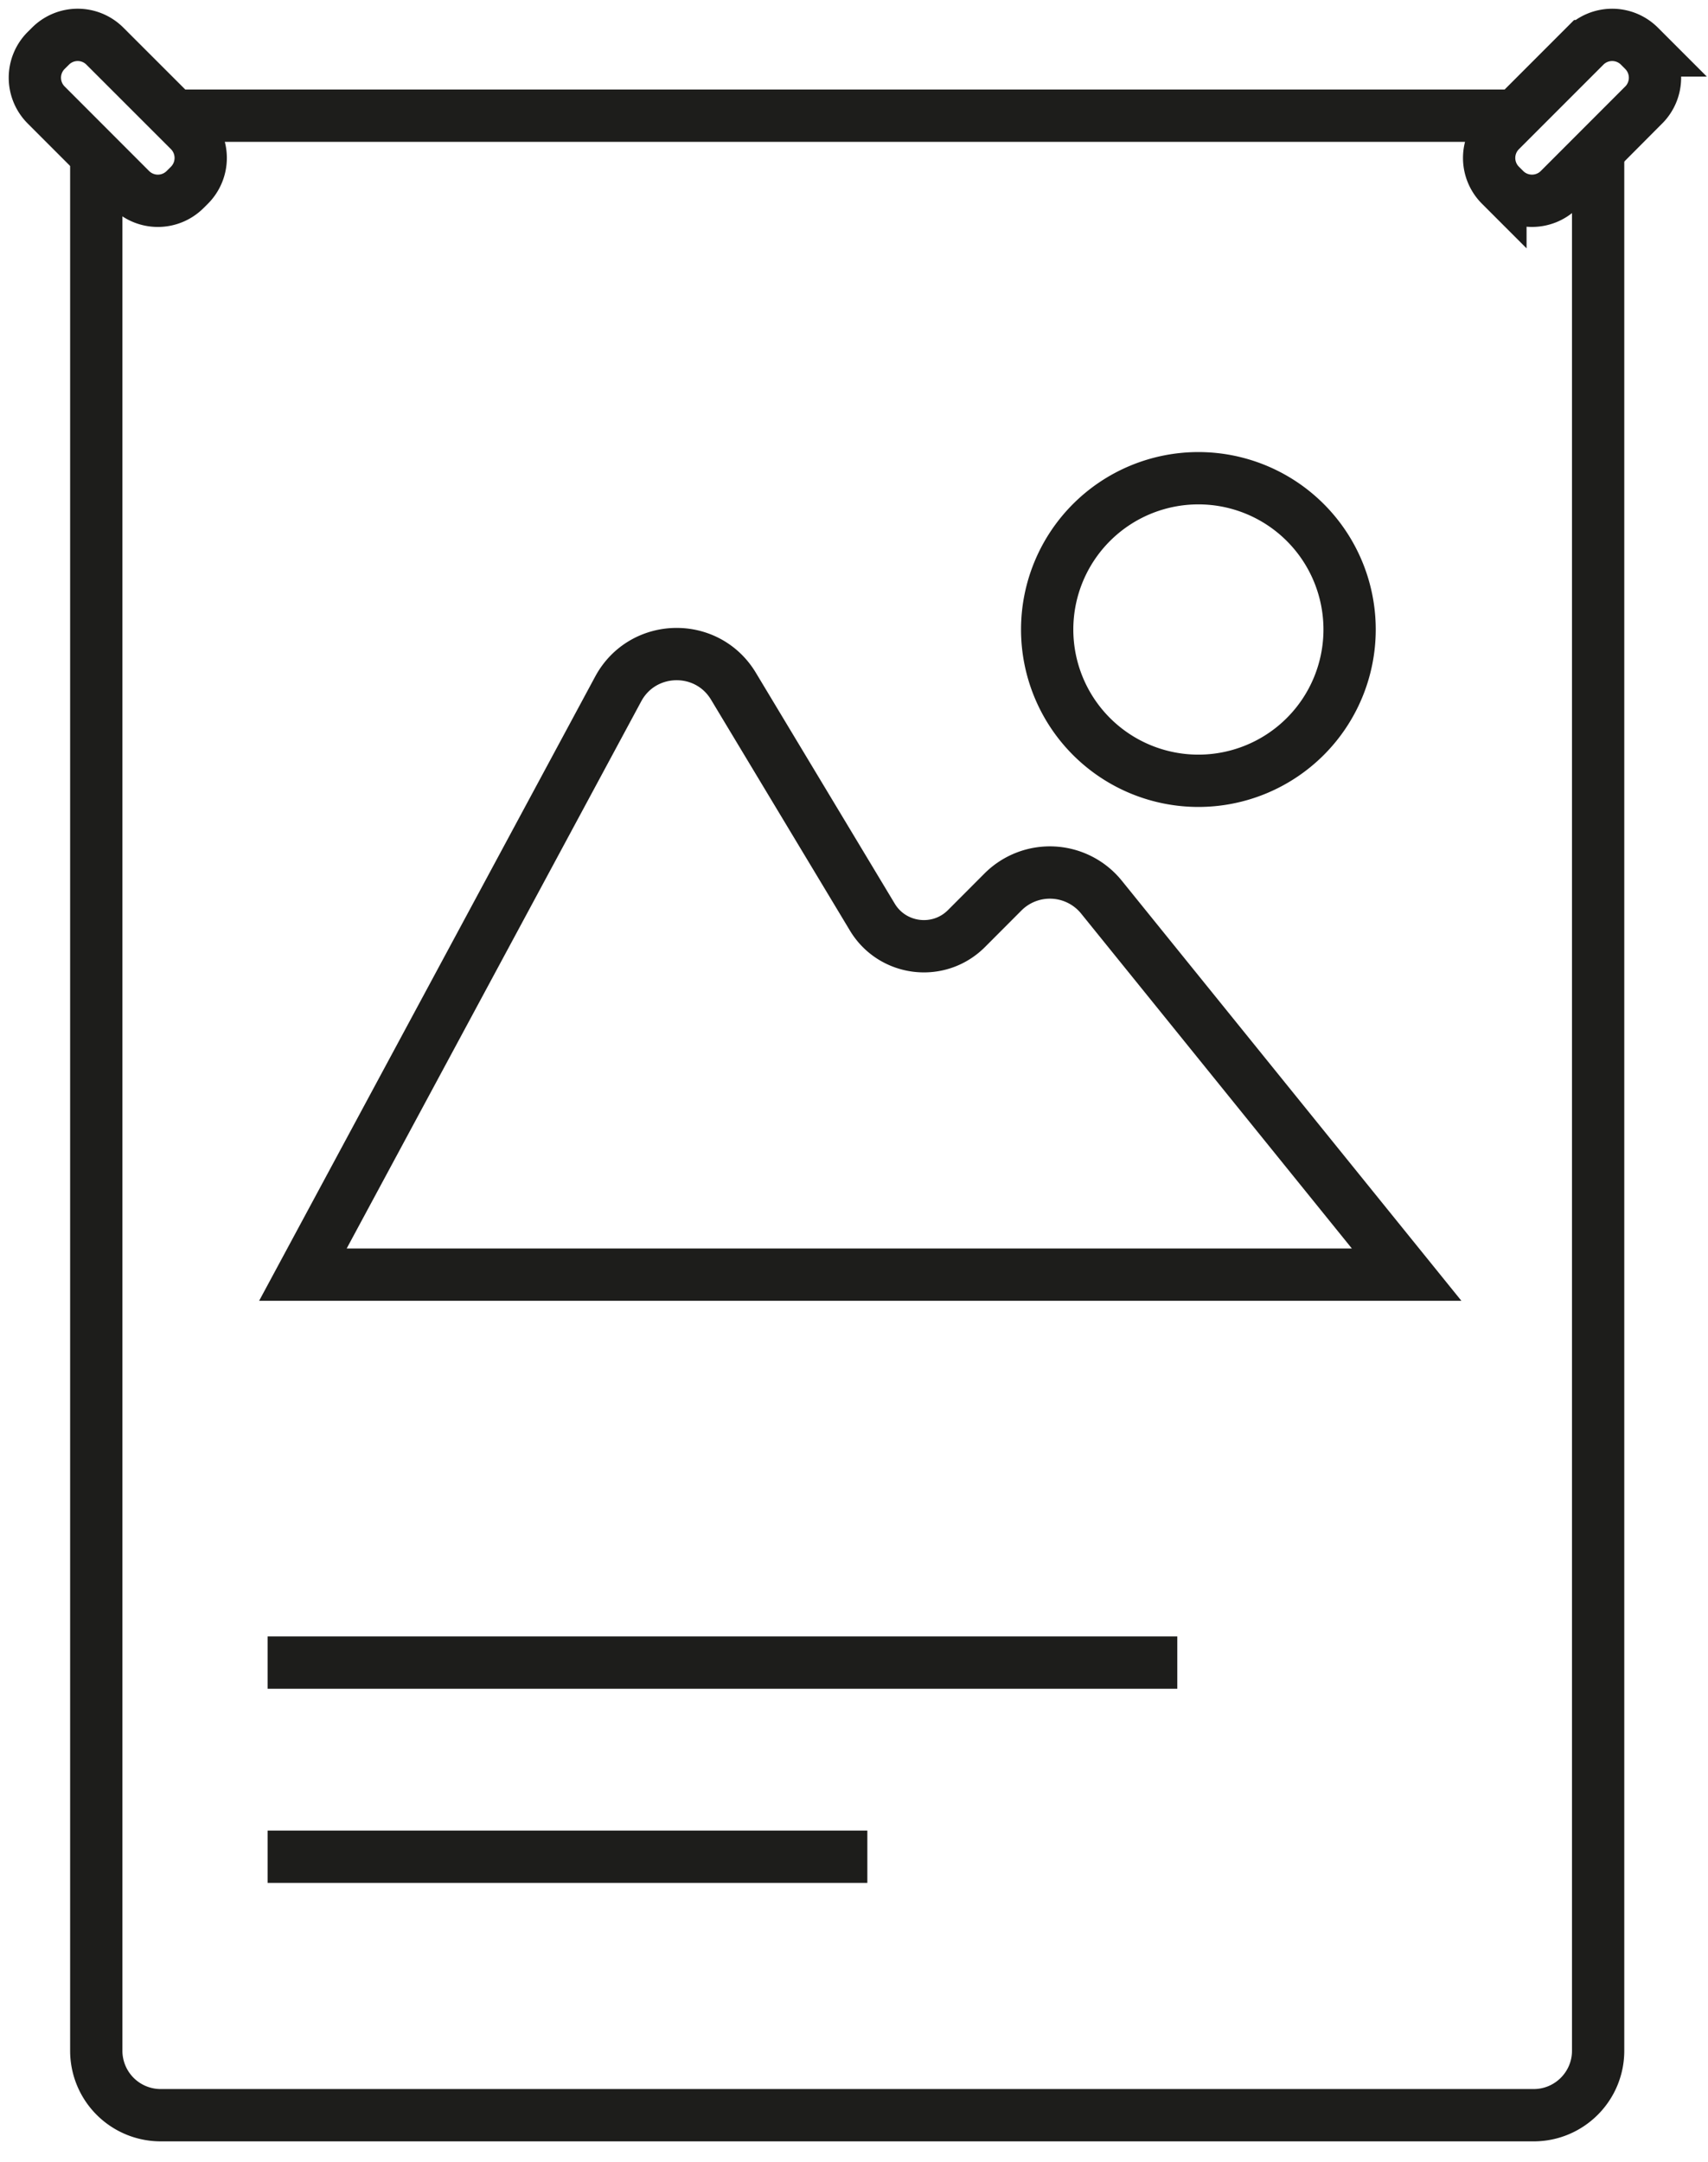
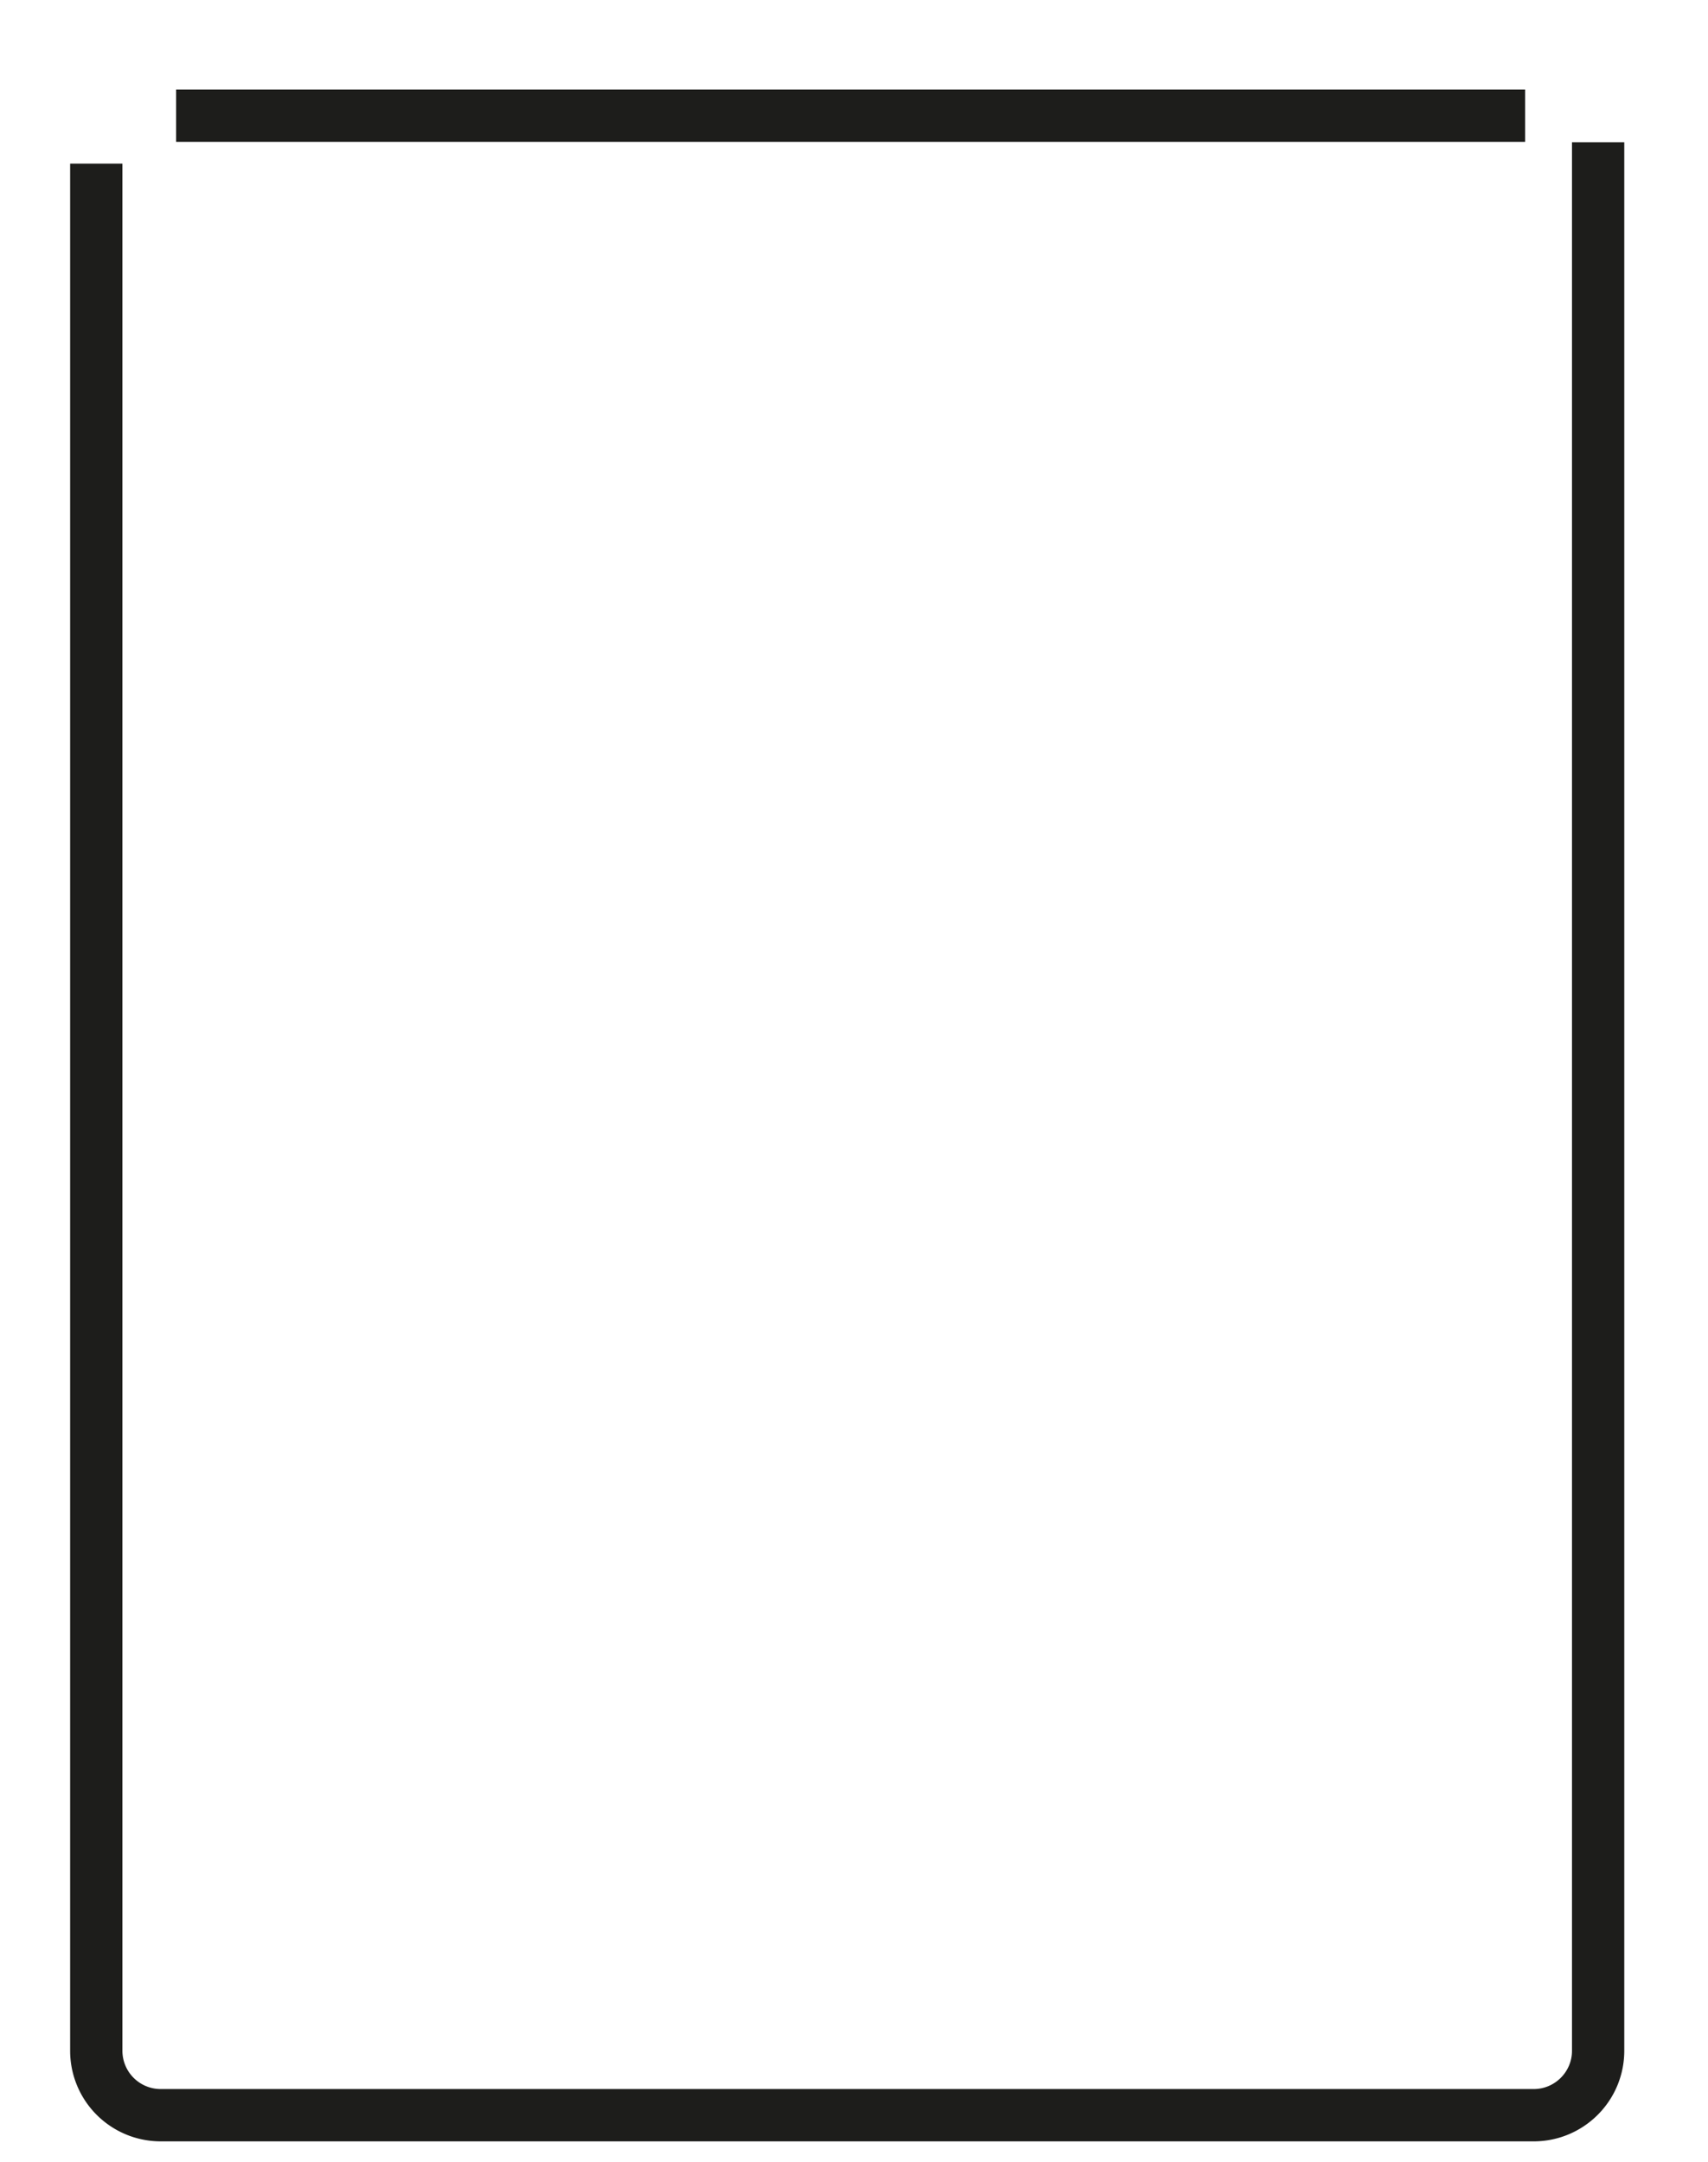
<svg xmlns="http://www.w3.org/2000/svg" width="49" height="62">
  <g stroke="#1D1D1B" stroke-width="1.5" fill="none" fill-rule="evenodd">
    <path d="M45.848 4.079v54.726c0 1.02-.828 1.848-1.849 1.848H4.611a1.848 1.848 0 0 1-1.849-1.848V4.692m2.29-1.375h38.702" />
-     <path d="M8.69 36.55h31.664L31.6 25.726a1.903 1.903 0 0 0-2.827-.148l-1.048 1.05c-.794.793-2.12.63-2.699-.33l-3.984-6.62c-.76-1.265-2.607-1.22-3.307.078L8.69 36.55zm30.028-18.499a4.338 4.338 0 1 1-8.676 0 4.338 4.338 0 0 1 8.676 0zM3.01 1.324l2.425 2.423a1.108 1.108 0 0 1 0 1.564l-.124.123a1.106 1.106 0 0 1-1.564 0L1.324 3.01a1.105 1.105 0 0 1 0-1.563l.124-.123a1.103 1.103 0 0 1 1.562 0zM47.156 3.01l-2.424 2.425c-.432.43-1.131.43-1.563 0l-.124-.124a1.105 1.105 0 0 1 0-1.563l2.424-2.424a1.106 1.106 0 0 1 1.564 0l.123.123a1.108 1.108 0 0 1 0 1.564zM7.677 47.675h26.098M7.677 53.242h17.206" />
  </g>
</svg>